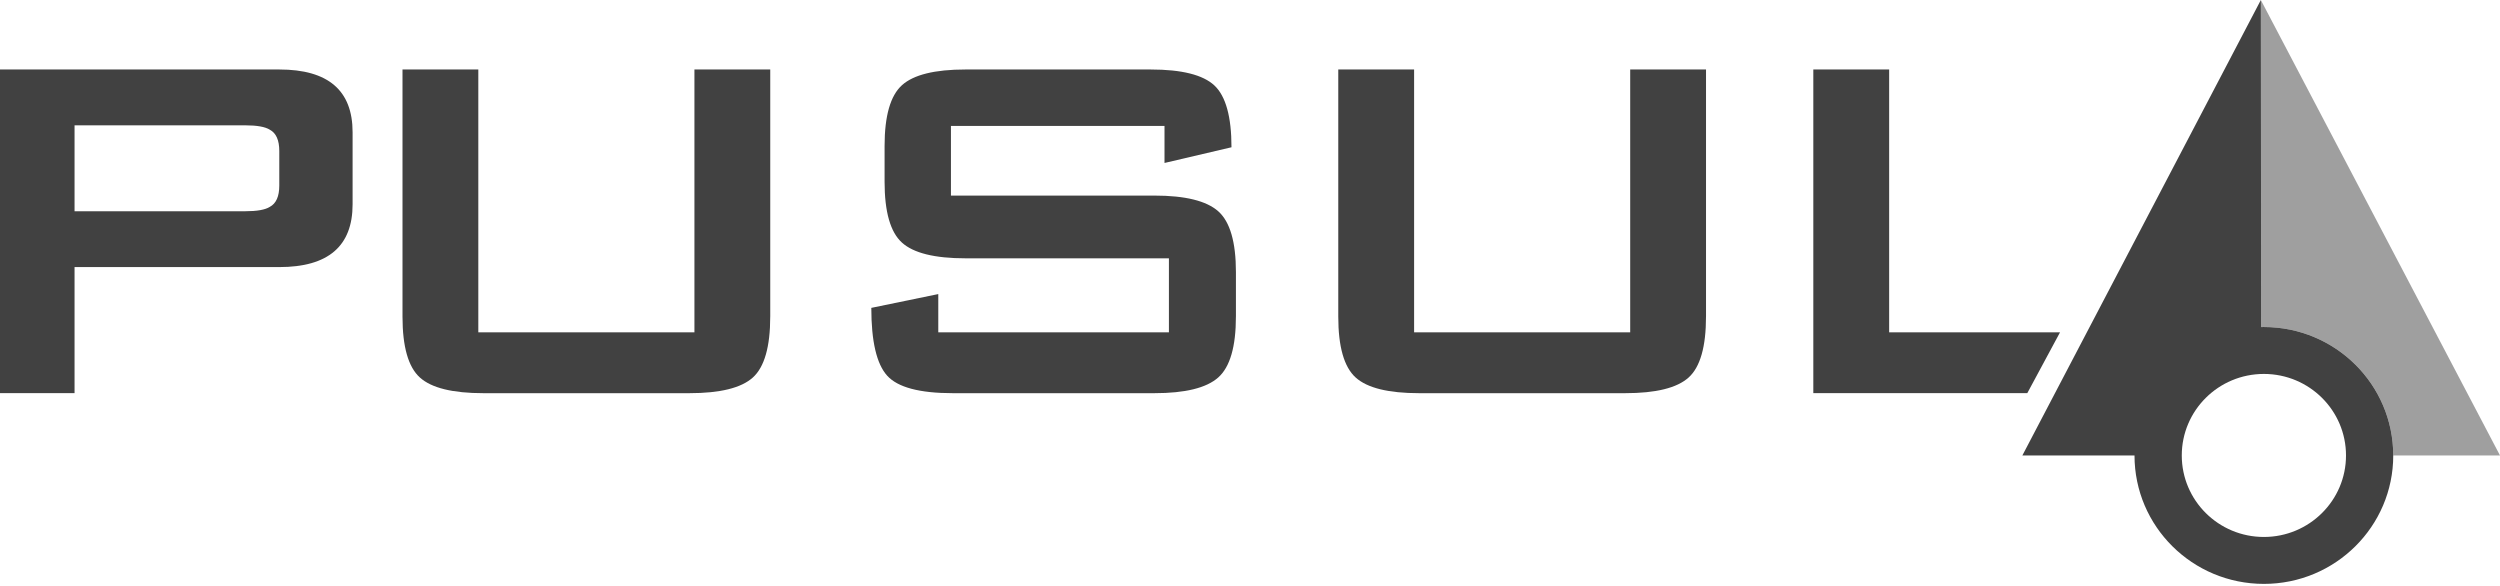
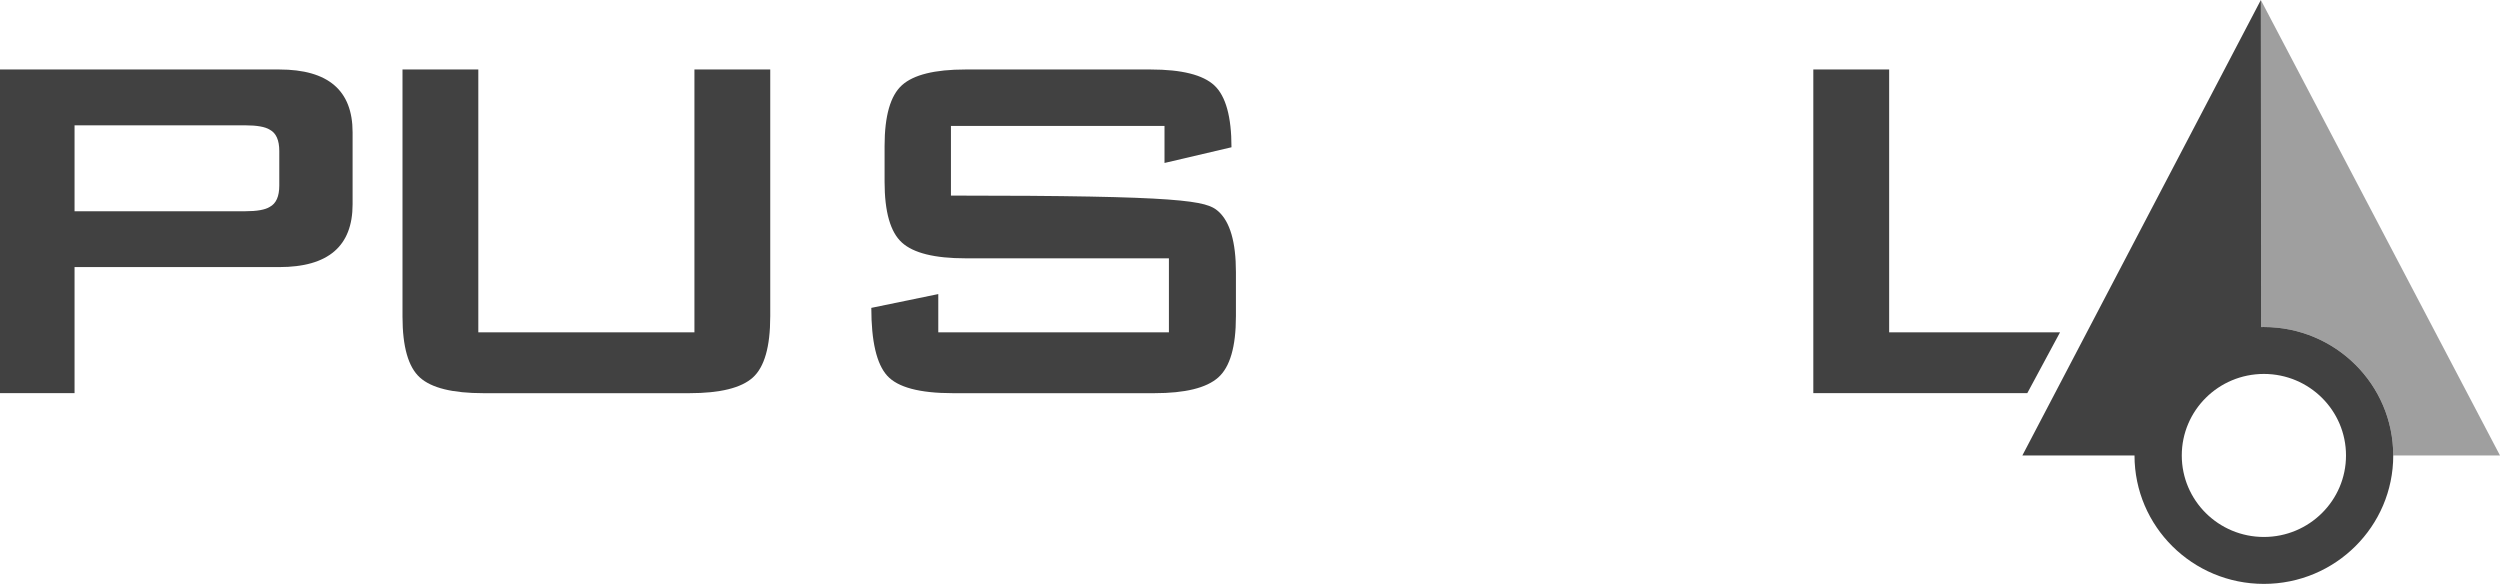
<svg xmlns="http://www.w3.org/2000/svg" fill="none" height="100%" overflow="visible" preserveAspectRatio="none" style="display: block;" viewBox="0 0 162 38" width="100%">
  <g id="Group 1261156507">
    <g id="Group">
      <path d="M22.848 13.242C22.848 15.953 21.264 17.307 18.098 17.307H4.831V25.477H0V4.503H18.098C21.264 4.503 22.848 5.858 22.848 8.568V13.242ZM18.098 12.023V9.787C18.098 9.083 17.893 8.622 17.483 8.405C17.183 8.216 16.651 8.121 15.886 8.121H4.831V13.689H15.886C16.651 13.689 17.183 13.595 17.483 13.405C17.893 13.188 18.098 12.728 18.098 12.023Z" fill="#414141" id="Vector" />
      <path d="M49.911 20.518C49.911 22.469 49.535 23.784 48.785 24.462C48.034 25.14 46.662 25.478 44.67 25.478H31.323C29.33 25.478 27.958 25.14 27.208 24.462C26.457 23.784 26.082 22.469 26.082 20.518V4.503H30.995V21.534H44.999V4.503H49.912V20.518H49.911Z" fill="#414141" id="Vector_2" />
-       <path d="M80.087 20.518C80.087 22.469 79.704 23.784 78.94 24.462C78.175 25.14 76.797 25.478 74.805 25.478H61.743C59.587 25.478 58.167 25.099 57.485 24.34C56.803 23.581 56.461 22.118 56.461 19.95L60.801 19.056V21.535H75.746V16.739H62.562C60.57 16.739 59.198 16.4 58.448 15.722C57.697 15.045 57.321 13.73 57.321 11.779V9.463C57.321 7.512 57.696 6.198 58.448 5.52C59.199 4.843 60.57 4.503 62.562 4.503H74.559C76.579 4.503 77.957 4.849 78.695 5.54C79.431 6.231 79.8 7.566 79.8 9.543L75.46 10.56V8.162H61.621V12.674H74.805C76.798 12.674 78.176 13.013 78.941 13.69C79.705 14.367 80.088 15.682 80.088 17.633V20.519L80.087 20.518Z" fill="#414141" id="Vector_3" />
-       <path d="M110.549 20.518C110.549 22.469 110.174 23.784 109.423 24.462C108.672 25.14 107.3 25.478 105.309 25.478H91.961C89.969 25.478 88.596 25.14 87.846 24.462C87.096 23.784 86.72 22.469 86.72 20.518V4.503H91.634V21.534H105.637V4.503H110.55V20.518H110.549Z" fill="#414141" id="Vector_4" />
+       <path d="M80.087 20.518C80.087 22.469 79.704 23.784 78.94 24.462C78.175 25.14 76.797 25.478 74.805 25.478H61.743C59.587 25.478 58.167 25.099 57.485 24.34C56.803 23.581 56.461 22.118 56.461 19.95L60.801 19.056V21.535H75.746V16.739H62.562C60.57 16.739 59.198 16.4 58.448 15.722C57.697 15.045 57.321 13.73 57.321 11.779V9.463C57.321 7.512 57.696 6.198 58.448 5.52C59.199 4.843 60.57 4.503 62.562 4.503H74.559C76.579 4.503 77.957 4.849 78.695 5.54C79.431 6.231 79.8 7.566 79.8 9.543L75.46 10.56V8.162H61.621V12.674C76.798 12.674 78.176 13.013 78.941 13.69C79.705 14.367 80.088 15.682 80.088 17.633V20.519L80.087 20.518Z" fill="#414141" id="Vector_3" />
    </g>
    <path d="M133.49 21.534H122.417V4.503H117.503V25.477H131.368L133.49 21.534Z" fill="#414141" id="Vector_5" />
    <g id="Group_2">
      <path d="M162 29.514H155.082C155.082 24.917 151.329 21.191 146.7 21.191C146.64 21.191 146.58 21.192 146.52 21.193L146.504 0.004L162 29.514Z" fill="#414141" id="Vector_6" opacity="0.5" />
      <path d="M146.7 21.191C146.64 21.191 146.58 21.192 146.52 21.193L146.504 0.003V0L146.502 0.003L131.049 29.514H138.316C138.316 34.109 142.069 37.836 146.7 37.836C151.33 37.836 155.082 34.109 155.082 29.514C155.082 24.918 151.329 21.191 146.7 21.191ZM146.7 34.795C143.761 34.795 141.379 32.431 141.379 29.514C141.379 26.597 143.761 24.231 146.7 24.231C149.639 24.231 152.021 26.596 152.021 29.514C152.021 32.431 149.638 34.795 146.7 34.795Z" fill="#414141" id="Vector_7" />
      <g id="Vector_8" opacity="0.5">
</g>
    </g>
  </g>
</svg>